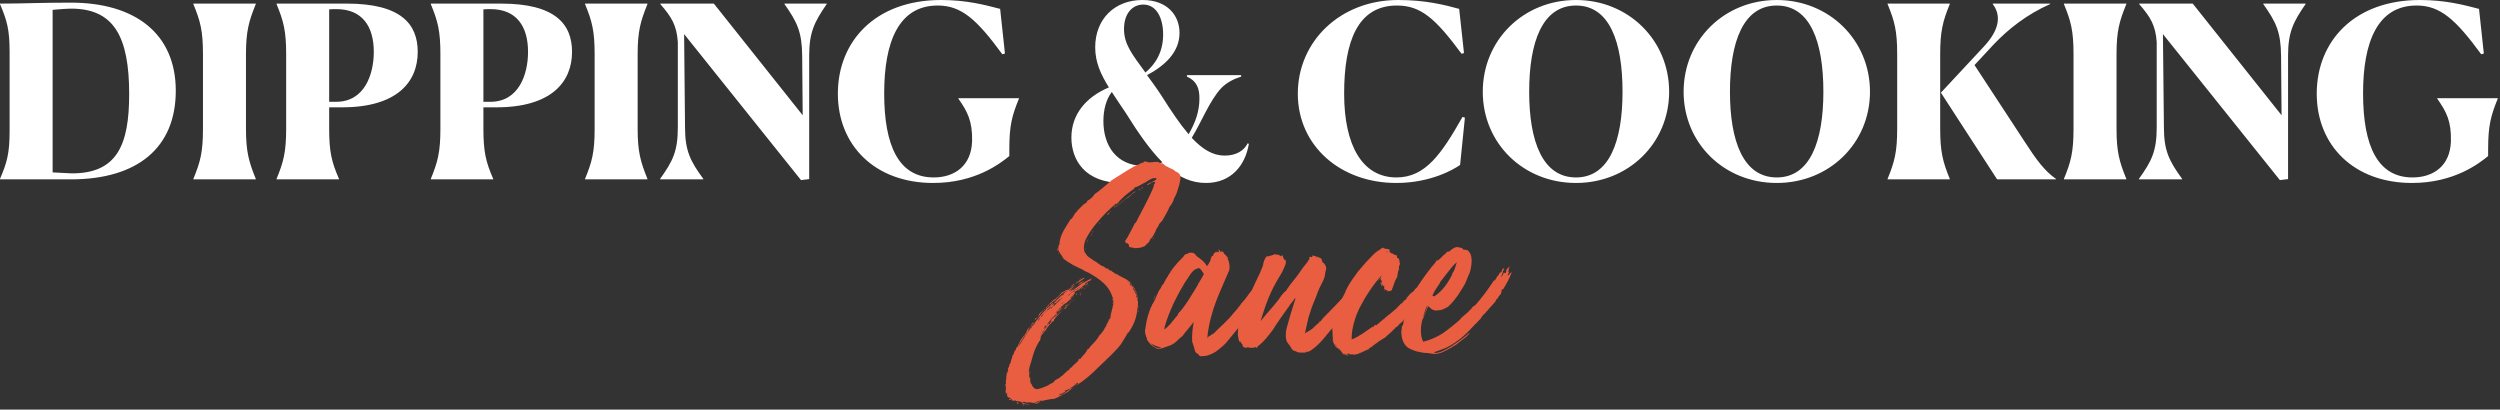
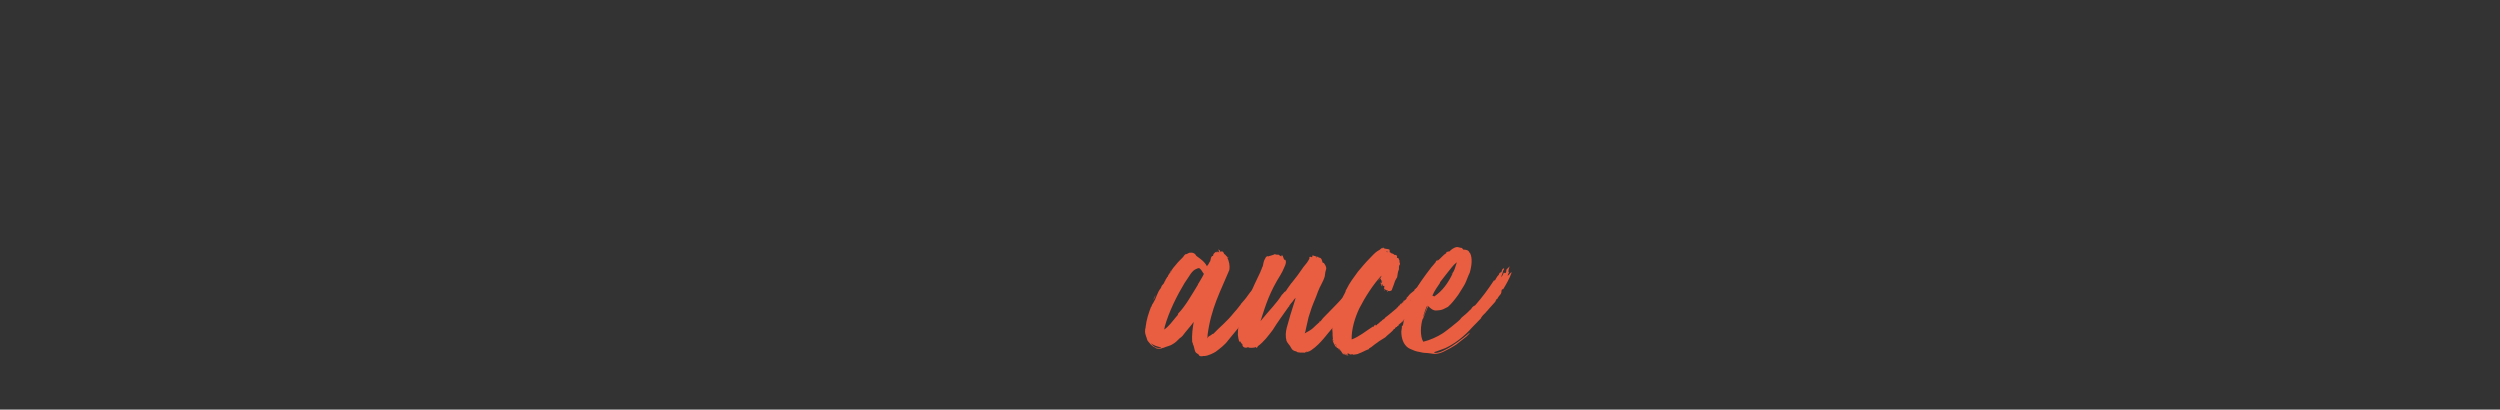
<svg xmlns="http://www.w3.org/2000/svg" clip-rule="evenodd" fill-rule="evenodd" height="58" stroke-linejoin="round" stroke-miterlimit="2" viewBox="0 0 354 58" width="354">
  <rect x="0" y="0" width="354" height="58" fill="#333333" stroke="none" />
  <g fill-rule="nonzero">
-     <path d="m1431.59 975.908c7.42 0 13.2-5.61 13.2-12.92s-5.78-12.988-13.2-12.988c-7.44 0-13.19 5.678-13.19 12.988s5.75 12.92 13.19 12.92zm-28.43 0c7.41 0 13.19-5.61 13.19-12.92s-5.78-12.988-13.19-12.988c-7.45 0-13.2 5.678-13.2 12.988s5.75 12.92 13.2 12.92zm129.16-3.808v-1.02c0-3.264.38-4.692 1.36-7.106v-.068h-8.57v.068c1.3 1.836 2.01 3.196 1.94 6.018-.1 3.502-2.48 5.134-5.44 5.134-4.93 0-7-4.454-7-11.9 0-7.276 2.04-12.444 7.58-12.444 3.33 0 5.51 1.938 9.15 6.902l.37-.102-.68-6.324c-2.11-.544-4.73-1.258-8.36-1.258-9.35 0-14.62 5.882-14.62 13.26 0 7.344 5.27 12.648 13.49 12.648 5.99 0 9.52-2.788 10.78-3.808zm-209.4 0v-1.02c0-3.264.37-4.692 1.36-7.106v-.068h-8.57v.068c1.29 1.836 2 3.196 1.94 6.018-.11 3.502-2.49 5.134-5.44 5.134-4.93 0-7.01-4.454-7.01-11.9 0-7.276 2.04-12.444 7.58-12.444 3.34 0 5.51 1.938 9.15 6.902l.37-.102-.68-6.324c-2.1-.544-4.72-1.258-8.36-1.258-9.35 0-14.62 5.882-14.62 13.26 0 7.344 5.27 12.648 13.5 12.648 5.98 0 9.52-2.788 10.78-3.808zm27.84 3.808c3.57 0 5.57-2.482 6.08-5.542l-.17-.068c-.54 1.054-1.63 1.734-3.26 1.734-1.67 0-3.13-.884-4.66-2.516.68-1.122 1.29-2.346 1.94-3.604.71-1.36 1.49-2.652 2.24-3.434.78-.816 1.84-1.326 2.82-1.632v-.204h-7.68v.204c1.39.612 1.77 1.666 1.77 3.094 0 1.836-.58 3.434-1.53 5.066-1.19-1.394-2.42-3.196-3.81-5.406-.75-1.156-1.46-2.108-2.08-2.958 2.49-1.326 4.6-3.23 4.6-5.984 0-2.448-1.7-4.658-5.24-4.658-4.01 0-6.7 2.754-6.7 6.698 0 2.074.75 3.774 1.94 5.678-3.23 1.36-5.31 3.808-5.31 7.106 0 3.128 1.88 6.426 7.21 6.426 2.69 0 4.7-.85 6.33-2.312 1.7 1.496 3.46 2.312 5.51 2.312zm36.67-9.248-.34-.102c-2.95 5.202-5.23 8.568-9.35 8.568-4.79 0-7.41-4.454-7.41-11.866 0-7.378 1.91-12.478 7.48-12.478 3.4 0 5.48 1.87 9.15 6.834l.34-.102-.68-6.256c-2.11-.578-4.8-1.258-8.64-1.258-8.23 0-14.21 5.882-14.21 13.26s6.02 12.648 13.94 12.648c4.9 0 8.16-1.938 9.04-2.55zm-94.01 8.84 1.16-.136v-17.476c0-3.332.75-4.794 2.48-7.31v-.068h-5.98v.068c1.8 2.55 2.48 3.944 2.51 7.378l.07 8.364-12.58-15.81h-7.58v.068c1.6 1.836 2.31 2.992 2.48 5.372v12.07c0 3.4-.71 4.794-2.51 7.31v.068h6.12v-.068c-1.84-2.516-2.59-3.978-2.59-7.31l-.13-13.192zm209.41 0 1.16-.136v-17.476c0-3.332.74-4.794 2.48-7.31v-.068h-5.99v.068c1.81 2.55 2.49 3.944 2.52 7.378l.07 8.364-12.58-15.81h-7.58v.068c1.59 1.836 2.31 2.992 2.48 5.372v12.07c0 3.4-.72 4.794-2.52 7.31v.068h6.12v-.068c-1.83-2.516-2.58-3.978-2.58-7.31l-.14-13.192zm-322.83-.102h10.03c9.45 0 14.86-4.488 14.86-12.546s-5.71-12.478-14.86-12.478c-4.56 0-6.46.136-10.03.136v.068c.99 2.312 1.36 3.604 1.36 6.8v11.152c0 3.196-.37 4.488-1.36 6.8zm27.38 0h8.84v-.068c-.98-2.414-1.39-3.842-1.39-7.106v-10.54c0-3.264.41-4.692 1.39-7.106v-.068h-8.84v.068c.99 2.414 1.36 3.774 1.36 7.106v10.54c0 3.332-.37 4.692-1.36 7.106zm55.46 0h8.84v-.068c-.98-2.414-1.39-3.842-1.39-7.106v-10.54c0-3.264.41-4.692 1.39-7.106v-.068h-8.84v.068c.99 2.414 1.36 3.774 1.36 7.106v10.54c0 3.332-.37 4.692-1.36 7.106zm209.41 0h8.84v-.068c-.99-2.414-1.39-3.842-1.39-7.106v-10.54c0-3.264.4-4.692 1.39-7.106v-.068h-8.84v.068c.99 2.414 1.36 3.774 1.36 7.106v10.54c0 3.332-.37 4.692-1.36 7.106zm-253.09 0h8.84v-.068c-1.05-2.414-1.39-3.842-1.39-7.106v-3.026h1.83c7.72 0 10.71-3.536 10.71-7.854 0-3.91-2.34-6.834-10.03-6.834h-9.96v.068c.99 2.414 1.36 3.774 1.36 7.106v10.54c0 3.298-.37 4.692-1.36 7.106zm21.84 0h8.84v-.068c-1.05-2.414-1.39-3.842-1.39-7.106v-3.026h1.84c7.71 0 10.71-3.536 10.71-7.854 0-3.91-2.35-6.834-10.04-6.834h-9.96v.068c.99 2.414 1.36 3.774 1.36 7.106v10.54c0 3.298-.37 4.692-1.36 7.106zm206.28 0h8.81v-.068c-.99-2.414-1.36-3.842-1.36-7.106v-10.54c0-3.264.37-4.692 1.36-7.106v-.068h-8.81v.068c.99 2.414 1.36 3.774 1.36 7.106v10.54c0 3.298-.37 4.692-1.36 7.106zm23.84 0v-.068c-1.6-1.122-2.76-2.686-4.43-5.27l-7.1-10.846 2.75-2.958c2.08-2.176 4.66-4.216 7.96-5.678v-.068h-8.13v.068c1.09 1.428 1.19 3.434-1.32 6.086l-6.02 6.46 7.96 12.274zm-39.53-.272c-4.72 0-6.63-5.1-6.63-12.138s1.87-12.206 6.63-12.206 6.6 5.168 6.6 12.206c0 7.072-1.9 12.138-6.6 12.138zm-28.43 0c-4.73 0-6.63-5.1-6.63-12.138s1.87-12.206 6.63-12.206 6.59 5.168 6.59 12.206c0 7.072-1.9 12.138-6.59 12.138zm-213.03-.578c-.17 0-1.56-.068-2.68-.136v-23.018c.98-.102 2.21-.17 2.48-.17 6.19-.068 8.36 3.944 8.36 12.104 0 7.174-1.7 11.254-8.16 11.22zm151.89-1.054c-3.95 0-5.78-2.89-5.78-6.358 0-1.598.4-3.094 1.19-4.114.58.918 1.25 1.87 1.97 2.958 1.8 2.89 3.47 5.27 5.2 7.004-.78.34-1.63.51-2.58.51zm-92.55-22.202c3.67 0 5.3 2.448 5.3 6.052 0 3.162-1.29 7.072-5.34 7.072h-.98v-13.09c.41-.034.75-.034 1.02-.034zm-21.84 0c3.67 0 5.3 2.448 5.3 6.052 0 3.162-1.29 7.072-5.34 7.072h-.98v-13.09c.41-.034.75-.034 1.02-.034zm111.53 2.822c0-2.244 1.22-3.468 2.72-3.468 1.91 0 2.82 1.938 2.82 4.25 0 2.584-1.19 4.284-2.51 5.372-1.91-2.618-3.03-4.012-3.03-6.154z" fill="#fff" transform="translate(-1180 -950)" />
    <g fill="#e95d40">
-       <path d="m.331-.201c.002.013.002.023 0 .032-.003.014-.007.025-.009.039l-.002.012c-.002 0-.002-.001-.002-.001-.002.001 0 .001 0 .002s-.003.002-.004.002c.001.001 0 .003 0 .005-.005.006-.005.013-.011.017 0 .001.004 0 .003.002-.003.002-.004.002-.004.003.001.002 0 .001 0 .003-.001 0-.002.001-.003.002-.002.009-.01.015-.014.023-.001 0-.002.002-.004.001 0 .001.002.001.002.002-.007.002-.008.011-.013.016-.009.014-.024.025-.036.042-.002-.001-.002 0-.003 0-.006.016-.019.025-.028.038-.006 0-.008.003-.009.006h.002c-.01.012-.02.017-.029.029-.003 0-.003.002-.004 0 0 .002-.004.003-.004.004 0 0 .004-.002.004-.001-.003.004-.007.008-.012.01l-.021.02h-.002c-.004.005-.013.012-.018.012-.001 0 0 .002-.001.002-.007.002-.01.007-.012.01-.004.005-.014.005-.019.012-.002-.001-.002-.001-.004-.001 0 .003.002 0 .002.002-.018.006-.022.011-.045.015l-.004-.003c-.001.001 0 .002-.001.002-.005-.002-.014-.012-.016-.021-.005.001-.002-.007-.004-.008l-.001-.013c.001-.001.003-.003.003-.004 0 .001-.002.002-.005.002l-.001-.009c-.001.011-.001.017-.001-.001 0-.001 0-.002.001-.003l-.002-.011c.001-.008.002-.019.006-.029 0-.003.002-.004.002-.006l.004-.014c.007-.026.013-.043.027-.068.002-.003.006-.006.006-.009.001.001 0-.004.001-.006-.001-.004.005-.01.005-.015h.001c.006-.005.008-.01.013-.016 0 0-.002.004-.001.004.006-.012.014-.023.023-.031v.001c.001-.003.003-.006.006-.009 0 .001 0 .001.001.001.002-.002.007-.003.005-.009l.003-.001c0-.002 0-.004.002-.003v-.002c.008-.006.014-.016.023-.023v-.002l-.01.01c-.001 0-.001-.001-.001-.001-.001.003-.006.008-.011.012 0-.003.005-.007.006-.009v-.001c-.001-.002.003-.002.001-.004-.007.004-.007.013-.01.015 0 0 .001-.001.001-.003-.004.003-.005.004-.005.006h-.001c-.006.002-.007.008-.009.012h.001c-.003.004-.004.012-.011.014h-.002l.004-.005c-.005.002-.005.006-.008.008 0-.003.006-.006.007-.01l-.008.008c.004-.009.013-.014.017-.023 0-.004.004-.006.009-.008-.005.004-.009.007-.009.013.005-.01.017-.02.023-.029-.004.003-.006.005-.007.007.006-.007.012-.014.02-.021l-.006.002c-.001-.001.002-.001.002-.002-.001 0-.002.001-.003.001.001-.001.002-.004.007-.006 0 .002-.004.001-.002.003.004 0 .004-.002.004-.004v-.002s.001.001.001.002c.001 0 .001-.002 0-.004.008-.004.009-.011.02-.014.006-.007.015-.012.019-.018 0-.001-.001-.001-.001-.002.002-.001.004-.003.004-.003s.001.001.002.001c.001-.001-.001-.001-.001-.003.002 0 .007-.004.006-.005-.007.004-.01.008-.013.01.002-.004.006-.007.012-.011.003-.005.008-.01.008-.013l-.004.004c0-.001 0-.003.001-.004.014-.007.026-.016.036-.026.003 0 .004-.001.006-.004v-.004c.003 0 0-.001.002-.002 0 0 .001 0 .004-.001.003-.005.016-.007.018-.011-.001 0-.002.001-.003-.001 0-.003.005-.001.007-.005-.009.003-.019.009-.028.014-.013.006-.027.018-.041.028-.002.003-.006.006-.011.005-.001.003-.005.004-.006.005.001-.001 0-.003.001-.004.001.001.001.001.002.001v-.003c0-.001.005-.002.005-.005-.006.003-.009.009-.015.008.007-.004.013-.01.021-.018v.001c.001 0 .001-.001.001-.003-.01.006-.016.012-.026.019 0-.001.002-.003 0-.002-.002 0-.001.001-.002.003 0-.003 0-.003.001-.004-.005.002-.013.006-.017.009h-.002c-.007.004-.009.01-.015.016-.001 0 0-.001-.001-.001-.001.001-.001.002-.001.005.01-.009.02-.02.034-.024 0 .003-.006.004-.008.005 0 0 0 .001-.001.002-.001.002-.006.002-.006.005.002-.001.002-.003.005-.003-.003.005-.007.009-.011.011.002-.002.002-.003.004-.006-.007.005-.015.015-.022.021-.002.002-.007.004-.008.007.003 0 .003-.002.006-.003 0 .003-.002.004-.006.004-.002.005-.006.011-.013.014.002-.004.008-.006.006-.009 0 .002-.006.001-.006.002-.001 0 0 .002-.001.003-.002 0-.002.004-.004.001 0 .004-.002.005-.002.006-.002 0-.003 0-.003.001l-.012.011c.002-.003.003-.008.006-.012.001-.001.004-.001.004-.001.001-.002.002-.008.007-.008v.001c.003-.005.011-.008.014-.013h.002c.005-.004.01-.01.015-.015-.001 0-.001 0-.001-.001-.006.002-.008.01-.014.01l-.022.02c-.004.006-.014.011-.011.019-.017.017-.032.037-.046.055.002.002.001.003 0 .005-.002 0-.001-.002-.002-.002-.004.006-.012.011-.012.016.002-.002.003-.005.004-.004-.002.002-.002.006-.005.006 0 0 .003-.002-.001-.002 0 .001-.001.002 0 .003-.006.005-.009.011-.012.016 0-.001 0-.004.001-.005h.001c0-.007.003-.008.006-.013 0-.003.001-.007.005-.007.001 0-.001-.001.001-.001l.012-.017-.007.005-.005.01c-.006.004-.011.013-.016.019 0 .003 0 .005-.002.007-.001.005-.007.007-.007.012.002 0 .002-.001.004 0-.01.015-.018.031-.029.044.004-.01.011-.02.017-.029l.007-.013c0 .001 0 .003.001.003.002-.002 0-.004-.001-.005h-.001c-.007.011-.017.021-.019.032-.005.003-.005.016-.011.016-.003.005-.001.009-.006.014 0-.003.001-.003.001-.005-.004.002 0 .006-.003.008l-.005.013c-.001 0 0-.002-.001-.002-.002.01-.007.022-.009.032-.006.006-.005.015-.008.023 0-.001.001-.006 0-.007-.001.005-.003.007-.003.008.003.005.002.007-.001.011l-.005.02c.001.003.001.009-.001.01-.001.005 0 .01 0 .018-.002.001-.004.004-.004.006h.005c-.001.005-.001.01-.001.015h-.001c.001.003 0 .007-.001.01 0 0 .001 0 .002.001 0 .002-.004.006.001.008 0-.001-.001-.007.003-.004 0-.002-.002-.003 0-.003 0 .001.001.004 0 .004 0 .003.001.003.001.006-.004.005.005.007.004.011.002-.001.002-.001.004-.001.004.005.013.007.011.013l.009-.001s.002.001.002.002c.009.001.019.001.026.004 0 .005.006.005.008.009.006-.002.015.001.022 0 0-.001.001-.001.001-.002-.01.003-.023-.002-.03-.007.002.001.007 0 .009-.001.002.001.007.001.008.003.012-.001.022-.001.029.002.004 0 .008-.002.01-.003.001.001.003.001.003.002-.003 0-.003.003-.01.003.005.003.01-.002.016-.001-.001-.002-.002-.002-.004-.002.001-.001 0-.002-.002-.002 0-.001.003-.001.003-.002-.003 0-.003.001-.005 0 .007-.002.011-.004.02-.005v.002c.011-.002.038-.009.05-.008l.014-.006.037-.02c.004 0 .004-.004.007-.004v-.001c.006-.006.014-.011.021-.016l-.011.006s0-.001-.002-.001c-.009.009-.022.017-.034.025-.005-.002-.009.004-.013.004 0-.001.004-.001.002-.002 0-.002-.002 0-.002 0 .001-.002.004-.004.006-.002-.002-.003.002-.004.005-.005 0 .001.001.001.001.002.001 0 .006-.003.005-.003-.002 0-.004.002-.005.001.006-.004.014-.003.014-.011-.001 0-.001.003-.004 0 .007-.001.016-.004.02-.008 0 0 0 .001.002.001.001-.003.007-.006.01-.008.004-.004.029-.02.008-.009.006-.005.029-.014.003.006.034-.02.063-.046.091-.074.01-.01.089-.082.093-.099l.002-.002.021-.035h.002c.019-.027.032-.057.035-.093 0-.001.001-.001.001-.003.001-.009.002-.02.001-.03v.001c-.003-.002-.003-.006-.002-.008l.002.004c-.002-.023-.01-.045-.024-.058.009.013.024.038.021.054 0-.004-.006-.009-.002-.013-.004-.007-.007-.016-.011-.022-.001 0-.001-.001-.002-.002-.001-.004 0-.008-.001-.009l-.004-.003c-.002-.003-.002-.009-.004-.011-.005-.013-.043-.028-.054-.035.001 0 .005-.003.004-.003-.003.001-.005.002-.007.002l-.02-.013c0-.001.004-.001.004-.002-.004 0-.005.001-.008.001-.001 0 .001-.001 0-.002-.003.002-.007-.004-.01-.006.001 0 .003 0 .001-.001h-.005c-.005 0-.006-.003-.008-.005l-.009-.005h-.002c-.005-.003-.012-.007-.018-.012-.004-.003-.006-.006-.01-.006-.013-.011-.032-.018-.037-.033-.001 0-.002 0-.002-.001-.003-.005-.004-.01-.004-.013-.002-.014.002-.027.006-.038.02-.041.051-.076.08-.106.018-.016.029-.03.048-.042 0 .002-.007.003-.009.009.007-.004.012-.007.011-.01.016-.018.039-.037.061-.052l.001-.004c.017-.005.032-.016.047-.023.01-.007.021-.014.031-.015.002.001.008 0 .009.001v.003c-.009.01-.025.014-.037.021 0 .001 0 .002.002.003 0-.003.002 0 .003-.003.003.002.005-.005.01-.004.001-.001.001-.003.003-.004.007 0 .01-.003.015-.002 0 .002-.004.002-.005.003.001 0 .003-.001.003 0 0 .007-.005.007-.006.011.002.001.003-.001.003 0-.02.05-.046.095-.072.146l-.004.003c-.013.025-.016.032-.031.059-.001.001-.004.003-.004.006-.003.001-.003.006-.003.01 0 .001.005.001.005.003.007 0 .011.006.01.014.001.001.006.003.01.003.009.002.015.004.025.002.009 0 .021-.004.028-.008.007-.009.019-.015.019-.024.017-.018.012-.016.023-.035.002-.01.011-.016.013-.026.005-.005.006-.009.012-.013.011-.021.022-.036.03-.057.006-.006.01-.013.014-.022.003-.013.012-.023.016-.038l.002-.008c.002-.007.006-.015.007-.023.001-.009.005-.02.003-.028-.002-.011-.011-.016-.021-.02-.006-.01-.025-.011-.037-.021l-.011-.009c-.007-.001-.013-.002-.017-.006-.013-.003-.04.006-.047-.002-.004.002-.007-.001-.011 0 .001.003-.003.008-.006.004-.01.007-.021.01-.033.016-.001 0-.001 0-.002-.001 0 .003-.001.004-.003.004-.029.016-.056.035-.087.054 0 .001 0 .002-.001.002-.021.017-.04.035-.061.049-.006.01-.016.02-.028.026-.001.002-.002.003-.004.004.002.002 0 .003 0 .004-.015.006-.022.019-.035.03 0 .001-.001.001-.001.003l-.001-.001c0 .005-.006.005-.007.009-.007.007-.008.018-.02.026-.018.031-.041.058-.043.098 0 .002-.003.003-.004.005 0 .001 0 .002.001.005-.002.002-.001.006-.001.011.004.012.016.024.021.035.017.014.048.031.072.041.01.008.026.012.037.02.056.032.074.061.082.087 0 .002.003.001.001.003 0 .001-.001.001-.001.001.001.001.003-.001.003.001zm.09-.419c-.008.003-.014.008-.018.013-.019.014-.037.028-.051.04-.005.004-.015.007-.016.013.003-.001.003-.006.008-.006.002-.003.007-.004.008-.006.013-.009.022-.02.037-.028h.001c.004-.003.007-.008.011-.009.004-.008.014-.01.02-.017zm-.299.427c.004-.002.006-.008.01-.009-.007.011-.022.019-.031.032l-.002-.001c-.007.005-.008.011-.013.015.002-.009.012-.013.015-.023.006-.001.011-.005.014-.01.002 0 .002 0 .002-.001 0-.003.002-.003.005-.005.002 0 0 .002 0 .002zm.098-.086c-.002 0-.002.003-.003 0 0-.001.002 0 .002-.002-.014.007-.024.016-.038.024h.002c.002 0 .002-.003.007-.002.002-.001 0-.003.002-.003.001 0 .002 0 .002.001 0-.002.001-.003.003-.004.001 0-.001.002.001.002.007-.006.014-.009.022-.016zm-.156.196c-.001-.001 0-.002.001-.004l-.008.01c.002-.004.004-.006.005-.011.004-.001.004-.005.008-.006l-.004.006c.001 0 .001.001.002.001l.007-.008c-.003.006-.007.012-.012.018-.002.005-.006.011-.011.016.001-.002.001-.004.001-.006.004 0 .002-.004.005-.005.001 0-.001.001-.001.004.003-.005.005-.008.006-.013h.002c0-.003.002-.003.002-.006zm-.038-.037c-.002.002-.002.005-.003.008l.014-.015c.002-.001.002 0 .002-.001.005-.007.01-.016.014-.018 0-.004.005-.004.005-.008-.003.003-.006.005-.007.007-.009.006-.011.012-.014.019-.002.004-.006.006-.011.008zm.039-.025c.007-.01.018-.017.023-.025-.001.004-.003.01-.008.013-.002.002-.006.005-.01.007-.002.002-.002.005-.005.005zm.12-.054c-.018.013-.034.03-.05.044l.005-.002c0-.001.003-.002.006-.003.003-.007.007-.011.014-.016v-.002zm.03-.067c-.011.004-.016.009-.022.015l.011-.006h.002c.003-.001.003-.005.009-.007 0-.001.001-.001 0-.002zm-.156.127c-.004.006-.007.012-.013.016.003-.006.007-.012.013-.016zm.105-.078c0-.006.012-.008.019-.015 0 .002-.002.004-.003.005h-.001c-.006.003-.012.006-.015.01zm.234-.044c.002.003.004.008.005.012-.001 0-.003-.005-.004-.008-.001.004.003.006.004.01-.004-.002-.009-.01-.005-.014zm-.219.006c-.003.001-.01.004-.012.008.002 0 0 .001.002.001.002-.001.003-.001.002-.003.002 0 .002-.003.004-.003 0 .003-.002.004 0 .003.002 0 .004-.006.004-.006zm-.133.462c-.001.001-.005 0-.004-.001-.003.002-.008.001-.008.005.001-.001.001.001.002.001l.01-.004zm-.088.01c-.002-.002.004-.003 0-.006h-.005c0 .003 0 .004.001.005.002 0 .001-.001.003-.001-.001.001 0 .002.001.002zm.358-.753c-.003.003-.007.006-.008.009.004-.001.011-.005.008-.009zm-.199.388c.008-.004.012-.009.016-.016zm.025-.021c0 .001-.001.002.001.002.001-.002.01-.004.009-.008zm-.036.028c-.001-.002.003-.007.007-.007 0-.003.001-.004.004-.004-.001.003-.007.007-.011.011zm.121-.11c.004-.002.006-.006.007-.007h-.001c-.001 0-.008.001-.006.007zm-.012.006c-.005.004-.01.007-.012.011.004-.003.012-.007.012-.011zm-.1-.139c-.001-.003-.001-.011-.004-.014.001.006.001.012.004.014zm-.077.275c-.001-.007.002-.011.006-.013zm-.108.31c-.001-.003-.003-.004-.007-.005 0 .001 0 .004-.001.005.001-.001.008 0 .008 0zm.305-.634c-.004.004-.006.01-.007.017.003-.007.004-.013.007-.017zm-.099.248c0 .003-.004.007-.009.009zm.313-.451c-.003.001-.005.002-.006.006.003-.001.007-.005.006-.006zm-.011.006c-.002.002-.005.003-.006.005.004 0 .006-.002.007-.003zm-.38.476c.003.003.007-.001.005-.002zm.077-.011s0-.001.001-.002h-.001l.009-.009c-.006.005-.011.01-.014.014l.003-.004c0 .001 0 .001.002.001zm.02-.045c0-.002.003-.002.005-.006.003.005-.003.005-.005.006zm.184-.354c-.004 0-.005.002-.006.005.002-.001.006-.004.006-.005zm.092.413c-.002.002-.003.005-.002.007.002-.001.002-.004.002-.007zm-.102-.044c0 .002 0 .004.002.006.001-.002.001-.007-.002-.009zm-.139-.022s-.001-.001-.001-.002c-.001.002-.004.005-.004.007.004 0 .003-.004.005-.005zm-.282.371c0-.004 0-.008-.002-.01.001.001 0 .009.002.01zm.282-.388c-.002-.002.003-.004.004-.005.002.002-.002.003-.004.005zm.033-.007c-.004.002-.007.003-.008.007zm-.051.009c.001-.001.007-.004.004-.006 0 .004-.007.005-.004.006zm.034.015c-.001.005-.005.005-.005.009.001-.003.006-.004.005-.009zm-.226.436c-.001.002-.006 0-.006.003.002 0 .002-.001.006 0zm.266-.669c-.002.002-.003.005-.003.009.001-.004.003-.005.003-.009zm-.044.216c-.004.001-.006.003-.006.005.001-.001.005-.002.006-.005zm-.257.436c.003-.001.003.001.005.002-.002.002-.005-.001-.005-.002zm.218-.387c-.001.003-.009.005-.008.007.002-.003.009-.004.008-.007zm.091-.277c-.004 0-.004.003-.005.004.002 0 .004-.001.005-.004zm-.049.184c-.002.002-.007.004-.006.005.002-.001.005-.001.006-.005zm-.293.373c0 .004-.001.006-.001.008.001-.002.004-.005.001-.008zm.363-.585c.002-.002.004-.005.008-.007-.006.001-.008.005-.008.007zm.049-.054c-.002.002-.003.003-.004.007.002-.003.003-.003.004-.007zm-.12.326c-.001 0-.003.002-.001.005 0-.003.003-.004.001-.005zm.187-.046c0-.001-.003-.001-.003-.004l.006.005c-.001 0-.002-.001-.003-.001zm.041.097c-.002 0-.003.002-.002.004.001-.002.003-.003.002-.004zm-.249-.065c.001-.001.003-.004.006-.002 0 0-.003 0-.001.001-.003.001-.004.002-.005.001zm.146.049c0 .002-.003.005 0 .005 0-.001.002-.004 0-.005zm-.21.038c-.001.002-.003.004-.002.007 0-.004.003-.006.005-.01-.002 0-.002.003-.003.002v-.001l-.001.002zm.077-.094c.001-.002.005-.003.006-.006 0 .004-.004.005-.006.006zm-.193.327c-.001.002-.002.005-.001.007 0-.002.003-.006.001-.007zm.2-.306c.002-.002.004-.004.005-.006-.002.002-.005.004-.005.006zm.017-.03c.003 0 .002-.003.005-.002v-.003c-.001.003-.005.003-.005.005zm.028-.206c0 .002-.002.004 0 .005 0-.001.002-.003 0-.005zm-.146.268c-.001 0-.004.004-.001.004 0-.002.001-.002.001-.004zm.387-.248c.001-.001.002-.004.001-.004-.001.001-.002.002-.002.004zm-.303.185c-.001.001-.004.003-.002.004 0-.002.005-.002.002-.004zm-.1.142c-.002.001-.006.004-.005.006zm.083-.09c-.003 0-.003.001-.004.004zm-.148.094c-.002.001-.005.004-.003.005.001-.002.004-.005.003-.005zm-.018.2c.003-.003.004-.007.004-.01zm.116-.466c-.002-.003-.003-.008-.004-.013 0 .006.002.01.004.013zm-.075.322c0-.003.001-.005.003-.008zm-.052-.012c-.003.002-.003.004-.005.006.001-.003.002-.004.002-.006zm.24-.189-.009.007c.004-.002.007-.004.009-.007zm-.168.103c.001.002-.001.004-.003.005zm.159-.25c0 .001 0 .004.002.004-.001-.001 0-.004-.002-.004zm-.044.154c-.001.001-.006.002-.004.003.001-.001.005-.001.004-.003zm-.177.342v.004c.001-.002.001-.004.001-.007 0 .001-.001.002-.001.003zm.043-.159c-.001-.002 0-.003 0-.006.002.002 0 .004 0 .006zm.09-.097c-.003.001-.006.004-.006.006.001-.002.003-.003.006-.006zm.045-.051c-.001.002-.005.003-.004.004.001-.001.005-.002.004-.004zm-.19.143s.002.001.003.001c0 .001 0 .002-.001.002 0 0-.003-.001-.002-.003zm.24-.198-.005.003c.003 0 .005-.001.005-.003zm-.209.154c.001-.001.002-.002.002-.005l-.003.006zm.468-.327c-.001.002-.003.002-.005.004.004-.001.006-.003.005-.004zm-.401.321c-.001.003-.005.004-.004.006.001-.002.004-.003.004-.006zm.235-.032c0 .002-.002.005 0 .006-.001-.002.001-.004 0-.006zm-.144-.092c.001-.001.002-.001.003-.003-.001.001-.003.002-.003.003zm.001.385h.003v-.002zm.149-.315s.002-.001.002-.002c-.002.001-.005.001-.002.002zm-.163-.02c-.002-.001-.002.002-.001.003 0-.002.001-.001.001-.003zm-.001-.056c0 .003-.002.003-.001.004 0-.001 0 0 .001-.001 0 0 .001-.003 0-.003zm-.114.172c-.003-.001 0-.002.001-.002 0 .001-.001.001-.001.002zm.353-.176c.001 0 0 .003.002.003 0 .001 0 .001-.001.002 0-.002-.001-.003-.001-.005zm-.21-.012s-.002.001-.001.002c.002 0 .001-.001.001-.002zm-.168.468c0-.002.002-.001.003-.001 0 0-.002.002-.003.001zm-.011-.297c-.001-.001.004-.005.005-.007.001.001-.004.004-.005.007zm.141-.151v.002c.001-.001.003-.002.002-.002zm.076-.009.003-.002-.001-.001zm-.03.03c-.003 0-.004.001-.004.002.001 0 .003-.001.004-.002zm.12.083c-.002 0-.003.002-.002.002s.001-.001.002-.002zm-.115-.092c-.002 0-.003.001-.003.001.002 0 .003 0 .003-.001zm-.01.014c-.001.001-.004.001-.002.002 0-.001.003-.001.002-.002zm.118.094c.001.001-.002.002 0 .002 0 0 .003-.001 0-.002zm.004-.011c-.001.002-.003.004-.003.006 0-.003.004-.006.003-.006zm-.249.057s.001-.001.001-.002c-.001.001-.004.002-.001.002zm-.058-.014c0-.001 0-.001.002-.001 0 .001 0 .001-.002.001zm.022.041c0-.001.002-.001.002-.001.002 0 0 .001-.002.001zm.141-.282c0-.002-.003-.002-.003-.003 0 .002.001.002.003.003zm-.024.142c.001-.001.002-.001.002-.002.001.001-.001.002-.002.002zm.018-.004c0 .001-.003.001-.002.002 0 0 .003-.001.002-.002zm-.016.007c-.001.002-.002.002-.002.003.001-.001.002-.001.002-.003zm.028-.028s-.002 0 0 .001c0 0 .002-.002 0-.001zm.003-.013c.002.001.001 0 0 0zm-.056-.133c0-.001-.001-.004-.002-.004zm-.088.303c0-.001.001-.002.002-.002zm.461-.402c-.002 0-.002.001-.002.002 0-.001.002-.001.002-.002zm-.558.468c0-.001.001-.002 0-.002zm.185-.161v.001l.001-.001zm.038-.096c0-.001.001-.001.001-.002-.001 0-.001.001-.001.002zm-.037.075c0 .001-.001.002-.002.003zm.3-.454c.001.001-.002 0 0 .001.001 0 .001-.001 0-.001zm-.422.537c.001-.001.001-.001.001-.002 0 .001-.001.001-.001.002zm.08-.012c0 .001-.001.001-.001.001.001 0 .001 0 .001-.001zm.038-.263.001.001c0-.001-.001-.001-.001-.001zm.123.088s-.001 0-.001.001zm-.024.017s-.001.001-.001.002zm-.159.17h.001zm.118-.155c0 .001-.001.001-.001.002.001-.001.001-.001.001-.002zm-.082.111c0-.001.001-.002.002-.003zm-.015.033c0 .001-.001.001 0 .001z" transform="matrix(36 0 0 36 145.681 49.398)" />
      <path d="m.394-.14c0-.001.051-.075.051-.076.004-.008.01-.016.012-.023-.003.002-.004.008-.01.011 0-.01.012-.01.014-.024-.001 0-.014.017-.016.015 0-.004.01-.021.009-.024-.003 0-.004.004-.007.007-.002.003-.005.005-.007.007-.008.016-.012.018-.022.026.003-.008.002-.003.009-.013.012-.029.003-.026-.003-.019.001 0 .001 0 .002.001 0 .001.001.002-.003.002-.009.004-.031.027-.037.037s-.026.033-.03.037c0 .003-.002.004-.003.005-.007.01-.016.02-.024.029-.028.035-.051.052-.081.083-.001 0-.003 0-.004.001-.007.007-.012.006-.018.013-.002-.002-.001.005-.002.004-.001-.005.001-.008.003-.01-.001-.001-.002.001-.002 0 .014-.11.051-.174.086-.259.003-.018-.001-.035-.008-.049.004-.001.004.003.006.001-.009-.003-.012-.013-.018-.015-.003-.007-.005-.013-.015-.009-.002-.001-.001-.004-.002-.005-.012-.01-.003.001-.002.008-.004 0-.004-.005-.008-.006 0 .003.004.002.002.005-.001-.001-.005-.002-.006-.002-.001.001.002.001.001.002-.003.001-.003-.001-.004-.001-.004.004-.01.007-.01.016-.001 0-.002-.001-.004 0-.005.005-.005.014-.007.02-.001.002-.003.003-.004.006-.002.003-.003.007-.005.009-.001.001-.001 0-.001 0-.002.002-.001.006-.003.005-.01-.019-.026-.029-.042-.041-.005-.01-.014-.014-.027-.012-.006.002-.009.006-.016.006-.003.004-.006.005-.008.01-.009.01-.021.02-.029.031-.008.009-.015.017-.019.027-.001-.004.002-.005.002-.008-.002.004-.004.006-.006.011.002 0 .002-.003.003-.002 0 .002-.002.004-.003.002-.002.006-.009.011-.009.018-.002-.002-.002.001-.004.001 0 .002.001.002.001.003-.006.003-.006.012-.01.015-.001.007-.007.011-.01.015s-.003.011-.007.013c-.008.011-.014.028-.02.042-.004.006-.006.013-.011.019-.001.003-.003.006-.003.009-.001 0-.002 0-.002.001-.009.024-.018.05-.021.078 0 .005-.002.008-.002.011-.002.013.002.021.004.028.002.003.002.007.003.009.002.009.006.01.011.017.002.004.011.011.015.014.001.001.003.001.005.002.001.001.007.005.008.005.023.002.018-.003.026-.003.013-.006.028-.008.037-.015.011-.006.018-.014.026-.022.005-.003.009-.007.012-.01.014-.019.032-.038.044-.055-.004.024-.008.049-.006.08.003.001.002.005.003.008.002.004.004.008.005.015.002.007.003.014.007.018.005.005.011.005.013.012.009.005.014 0 .022.001.013-.001.034-.011.043-.017.017-.013.036-.027.048-.044zm-.292.014c-.015.018-.029.038-.047.05 0-.004.002-.006.002-.011.016-.059.049-.124.078-.172.008-.011.015-.023.024-.036.007-.009.012-.016.026-.021.006-.002.008-.003.013.003.005.005.009.014.013.018-.004.01-.013.023-.019.034-.002.003-.002.006-.005.005 0 0 .001.001.001.003-.023.037-.05.086-.078.114-.001.008-.006.01-.008.013zm-.1.103c.009.009.032.017.04.016v.002c-.012.004-.028 0-.04-.018zm.019-.189c-.003.006-.008.014-.008.02.002-.006.007-.014.008-.02z" transform="matrix(36 0 0 36 162.875 49.398)" />
      <path d="m.256.011c.001.001.003 0 .004.001.007-.002.011-.004.015-.007.038-.026.061-.063.09-.095 0-.002.001-.003.002-.004 0-.002-.001-.001-.001-.002.005-.007.011-.014.018-.022l.03-.04c-.001.001-.002.001-.002 0l.007-.008c.004-.006.006-.011.009-.015.004-.007.01-.011.013-.018-.002-.003.002-.006.001-.008-.002.001-.004.005-.008.003 0-.001 0-.001-.001-.001.001-.002.003-.003.003-.005-.001-.001-.002.003-.003.002.001-.005.003-.009.002-.014-.014.018-.05.062-.024.029-.001 0-.001-.001-.001-.001.003-.01.01-.016.01-.025-.007.006-.012.014-.018.021-.002-.001-.004-.001-.005-.002-.017.02-.059.061-.076.079-.004.005-.007.01-.012.014-.001 0 0-.003-.002-.002-.001.001 0 .002.001.003-.013.011-.013.012-.025.023-.005.006-.026.018-.034.022.002-.005.004-.011.005-.019l.01-.044.012-.037c.009-.025.016-.038.025-.064.007-.02.022-.041.027-.061.001-.01.002-.018.005-.026.001-.001-.001 0 0-.001.003-.007-.004-.019-.009-.025-.002 0-.004-.001-.005-.002-.002-.009-.004-.019-.015-.019-.001 0-.001-.002-.002-.003-.005.001-.009-.003-.013-.003-.006 0-.01-.007-.01.001-.001.001 0 .003-.001.004-.003-.001-.006-.003-.009-.002 0 .002-.001.002-.003.003 0 .002.002 0 .002.002-.003.008-.007.013-.011.019-.003.005-.009.01-.013.016-.021.03-.024.035-.042.057-.01.011-.013.018-.021.028-.003.005-.007.012-.011.013 0-.002-.008.011-.01.01-.023.037-.047.058-.085.105.022-.068.035-.112.08-.184-.001 0 .003-.002.001-.003.003-.003.004-.007.006-.01.005-.013.018-.032.011-.044-.002 0-.004-.001-.005-.001-.002-.007-.005-.011-.006-.016-.002 0-.004 0-.006-.001 0 .001.003.003.002.004-.006 0-.009-.006-.014-.007-.002 0-.002.001-.004.001s-.008-.003-.011-.002c-.001.003-.023.007-.025.009-.002-.001-.002-.005-.004 0-.002.001-.002 0-.003.001-.006.013-.008.009-.013.037-.002.001 0 .004-.003.005-.001.004-.001.006-.003.009-.004.007-.001.005-.005.012-.02.041-.075.158-.08.191l-.004.02c-.003.011-.003.022-.003.033.001.01.003.019.005.026.001.001.003 0 .005 0 .002.006.005.009.008.011-.002.012.014.017.022.011.003.005.026.003.031 0 .003.003 0 .005.006.001-.004-.001.002 0 .001-.004.025-.018.041-.041.059-.064.017-.028.044-.065.063-.092.001 0 .002.001.002 0 .001-.002-.001-.001-.001-.002.006-.008.01-.014.015-.019.003-.005.007-.01.011-.014-.001.006-.003.012-.005.018-.012.037-.02.064-.03.101-.004.014-.005.036-.001.049.004.012.013.017.019.03.003.007.011.012.02.013.004.007.027.004.034.005l.005-.004c.001.002.001.004.002.004.001-.001-.002-.003-.001-.004zm.036-.373c.001-.002.004.001.006.002-.002.001-.005-.001-.006-.002zm.122.166-.003.003c.001 0 .001-.001.003-.003zm.001-.002c-.001.001-.001.001-.001.002zm0 .038c-.001.001-.001.001-.001.002 0-.001 0-.001.001-.002z" transform="matrix(36 0 0 36 175.784 49.398)" />
      <path d="m.034.019c.004.002.007.003.01.003-.001-.002-.001-.003-.002-.003.008-.001.007-.001.011.003.002-.002.003-.002.003-.001-.001.001-.002.001-.002.002.004 0 .007-.003.011-.002-.001.002-.002.001-.001.002.009 0 .015-.002.022-.003v-.001c.016-.005.027-.013.042-.018 0-.001 0-.002.001-.003.011-.005.019-.015.031-.022.008-.007.02-.013.032-.021.011-.012.026-.02.035-.034.002.002.002 0 .003 0 0-.004.006-.008.008-.007 0-.002.003-.005.006-.005 0-.002.001-.002.001-.004l.011-.009c.001-.002.002-.004.004-.004-.001.001-.001.002-.001.002l.032-.027c-.011.005-.02.018-.031.024.002-.003.006-.007.011-.009.002-.004.004-.006.007-.007.002-.002 0-.004.003-.002v-.003c.01-.011.021-.023.03-.035.002-.001.001.001.002 0 .002-.004.004-.002.004-.005 0 0 0 .001.001 0 .003-.005.008-.009.011-.013-.002.002-.004.004-.006.005.004-.007.01-.009.015-.018h-.001c.001-.001.001-.003.003-.004 0 .001-.002.002 0 .003.002-.005.007-.008.009-.011-.003.002-.006.006-.008.007.012-.016.027-.028.038-.044-.003 0-.005.005-.007.005l.003-.006c-.003.001-.003.004-.005.007-.001.002.002-.001 0 .001-.005.011-.012.018-.021.022-.001.001-.002.002-.002.003-.009.012-.018.022-.027.031l.016-.02-.02.021c.012-.016.024-.031.039-.043.014-.022.034-.04.049-.063l.01-.015h-.002c-.004.003-.007.007-.011.013.003-.011.01-.017.013-.025-.001.002-.003.006-.005.007-.003.003-.003.002-.003.001-.001-.001-.001-.001-.001-.002s.001-.002.001-.003-.001-.001-.002 0c0 .001 0 .001.001.001-.002 0-.003.004-.005.004-.001 0 0-.001-.001-.002-.004.006-.008.01-.012.019-.016.011-.025.03-.038.043-.001 0-.001.001-.001.001-.017.016-.03.036-.048.049-.001 0 0-.001-.001-.001-.003.001-.005.007-.009.007.004-.003.008-.007.011-.013.004-.005.009-.01.011-.014.004-.002.004-.004.005-.002 0-.002.001-.003.001-.004.007-.007.014-.017.02-.026.004-.005.007-.009.01-.015.007-.002.013-.008.017-.013.006-.011.017-.02.022-.03-.002-.001-.002-.002-.003-.002l-.001.001c-.002 0-.002.001-.002 0-.002.003-.003.004-.007.004-.017.026-.021.023-.041.042-.005.005-.01.012-.015.02-.002 0-.001.002-.003.002-.004.003-.005.006-.008.007 0 .001 0 .003-.001.004-.005.003-.009.008-.015.012-.005.004-.009.012-.015.016 0 .001-.001.002-.002.003 0 .002.003-.003.004-.001-.005.004-.009.009-.013.011 0-.002.003-.003.002-.005-.001.003-.006.006-.003.009-.002 0-.003.002-.004.001-.002.003-.004.007-.007.008.001-.002.004-.004.004-.006-.002.002-.004.004-.006.005 0-.001 0-.001-.001.001v.001l-.002.003c.001-.001.001-.001.002-.001l-.003.002-.001.001-.004.005-.001.001c-.001 0-.002.001-.003 0 0 .002-.001.002-.001.004-.001.001-.001-.001-.002.001-.015.012-.029.025-.043.035-.002.005-.008.007-.012.01-.002.005-.008.006-.01.008-.001.002 0 .002 0 .002l-.01.007c-.001.004-.003.003-.006.004-.001-.002.001-.002 0-.003-.005 0-.006.008-.01.009v-.002c-.027.017-.054.04-.084.051-.001-.041.013-.086.03-.122.023-.045.055-.095.087-.129 0 .009-.011.014-.013.02.003-.003.007-.008.01-.009.001.003.001.007.002.009.001-.001.001-.003.003-.003-.003.006-.005.012-.008.016.004-.002.005-.011.009-.012 0 .006-.004.008-.006.012.002 0 .003.001.003.003-.001.001-.002.004 0 .006.001-.003.001-.006.004-.008.002.001.001.007.001.008 0-.001.001-.002.001-.002.003-.001-.001.002.003 0 .001.002.002-.001.003.001-.002.004 0 .008-.002.011.002.001.003-.001.004.001-.001.002-.003.005-.002.007.001-.003.003-.005.005-.007 0 .002-.001.002 0 .003 0 .001.003 0 .004.002.003.001.003-.002.004-.001 0 .003-.001.005-.003.007.003.001.003-.003.005-.004.006.002.01 0 .014-.003 0-.001.001-.003.001-.004.005-.011.008-.022.012-.033.002-.005.006-.009.008-.014.002-.011.002-.02.007-.031 0-.005-.001-.015.004-.019v-.005l-.002-.004c.002-.009-.003-.01-.004-.016-.003-.001-.005 0-.006-.002.003-.01-.005-.011-.011-.011-.001-.004-.007-.005-.011-.006 0-.003-.005-.002-.007-.005.002-.003 0-.005 0-.009-.006-.005-.022-.001-.025-.009 0 .001-.001.001-.002.001s.002.002 0 .002c-.005-.001-.007.002-.009.004-.004.004-.008.005-.011.007-.012.008-.02.018-.03.028-.017.017-.031.034-.047.053-.016.022-.034.045-.046.071-.001 0-.004.003-.003.005.001-.001 0-.003.002-.002-.004.011-.014.027-.019.038-.002.004-.002.009-.005.01l.003-.005c-.006.006-.011.015-.014.024-.004.016-.009.028-.011.043-.005.006-.007.017-.007.025h.001c-.001.001 0 .003-.001.004 0-.001 0-.002-.001-.002-.001.002-.001.006-.001.008.001.001.001 0 .001 0-.001.01.002.022.001.031 0 .008.002.013.001.017 0 0 0-.001-.001-.002 0 .011.007.022.012.031.003.001-.001-.002.001-.002.003.001.003.006.005.008 0-.001 0-.002.001-.002.006.002.004.007.009.01.001-.002-.003-.004-.003-.007.002.001.005.003.005.007.005.002.006.011.012.014 0 .001-.001-.001-.002-.001 0 .002.002.002.004.003 0-.001-.001-.002 0-.002.007.004.012.007.02.005-.003 0-.004-.002-.005-.003-.002.002-.008.001-.01-.003zm.375-.326c-.001.002.008-.018.005-.014-.004.002-.006.006-.008.01.001.001 0 .003 0 .005.001.001.002 0 .003-.001zm-.057.088c.007-.005.013-.01.017-.019zm-.062.072c-.001 0-.002 0-.002-.001.001-.002.003-.002.004-.004.001.002 0 .003-.001.004h.001v.003c-.001 0-.002-.001-.002-.001zm-.093-.237c.002 0 .004.001.004.004-.003 0-.004-.002-.004-.004zm.154.141c0-.002.003-.006.006-.01 0 .004-.005.007-.006.01zm-.356.223c.003.003.005.005.006.009-.002-.003-.005-.005-.006-.009zm.406-.282c-.001-.002.002-.005.004-.006-.001.003-.002.005-.004.006zm-.159.138.004-.005c.001 0 .001-.001.002-.002-.001.001-.002.001-.002.001-.003.003-.004.005-.005.007zm.069-.007c.001.001-.002.004-.004.005.001-.003.002-.004.004-.005zm-.014.018c0 .002-.001.003-.004.004.001-.001.002-.004.004-.004zm-.269.168c.001.002.003.003.005.003.001.001-.002 0-.002 0-.001 0-.004-.001-.003-.003zm-.041-.05c0 .002.002.003.002.005-.002-.001-.003-.003-.002-.005zm.36-.178v-.001l-.009.01zm-.004-.024c0-.002.004-.004.006-.005zm.054-.066c-.001 0 0-.003.003-.002zm0 .007c-.001-.001 0-.003.002-.003 0 .001-.002.002-.002.003zm-.127.173c-.001-.001.002-.002.003-.003.001.001-.003.003-.003.003zm.113-.156c-.002-.001.001-.002.001-.004.001.001-.001.003-.001.004zm-.08.123c-.002.001-.003.003-.006.003zm.072-.145c.002-.002.003-.003.003-.002-.001.001-.002.002-.003.002zm-.028.086s.001 0 .002-.001l.003-.003zm-.096.041c.001-.001.002-.001.001 0s-.001.001-.002.001zm.039.027c0-.001 0-.002.001-.001zm-.107-.098h-.001c0 .001 0 .002.001 0zm.073.141c.001 0 .002-.001.003-.002zm.005-.081c0 .001-.001.001-.001.001.001 0 .002-.001.001-.001zm-.015.014s-.001.001 0 .001z" transform="matrix(36 0 0 36 189.234 49.398)" />
      <path d="m.405-.325c-.002.003-.01.011-.012.012-.003.005.001.013-.006.015-.002-.001-.004-.001-.005-.002-.003.006-.005.013-.011.018.003-.01.007-.016.008-.025.002-.003.005-.006.004-.009-.001-.001-.003 0-.004 0 .001.001-.001.001-.002.002-.002.003-.003.007-.004.011-.001.002-.004.002-.007.004-.002.001-.003.007-.004.008-.002.003-.006.005-.008.01-.004.004-.005.014-.011.012-.025.038-.046.066-.074.098-.008.003-.013.009-.016.015-.002.001-.003.003-.004.003-.009.01-.021.02-.032.029-.004.003-.006.009-.011.012l-.003.003c-.018.015-.04.033-.06.047-.021.014-.052.028-.078.034-.013-.022-.011-.063-.002-.091 0 .001 0 .001.001.001.005-.012.015-.04.021-.05.008.009.02.019.034.017.011-.001.015-.001.025-.005l.018-.009c.013-.011.028-.03.041-.048l.02-.032c.007-.011.012-.023.016-.034.002-.007.006-.013.009-.021.008-.027.011-.058.001-.077-.001-.002-.002-.001-.003-.002-.001-.009-.015-.012-.023-.011l-.006-.007c-.009 0-.015-.005-.023-.003-.01.003-.02.01-.026.017-.005-.001-.006.002-.012.002v.004c-.012.007-.023.022-.035.031 0-.002.003-.003.001-.004-.001.001-.002.005-.004.005.001-.001.003-.004.002-.006-.001.002-.002.005-.005.006 0 .002-.001.002-.001.004-.006.006-.011.014-.017.02-.027.035-.054.071-.074.112-.009.019-.017.038-.022.059-.001 0-.001-.002-.001 0-.006.018-.012.039-.015.058l-.004.002c.001.01-.004.02-.002.031.002.028.014.05.034.059.011.005.025.011.036.012.01.002.016.004.024.004.013 0 .029.004.038.004.025-.001.043-.014.061-.023.006-.003.018-.011.023-.014l.042-.033c.003-.005.01-.008.011-.014-.026.022-.064.052-.099.069-.013.007-.027.012-.041.011.001-.004.004-.005.006-.005.013-.004.026-.01.038-.014.039-.018.077-.049.104-.08l.036-.037c0-.002.001-.002.001-.004.001 0 .001.001.001 0 .003-.006.01-.012.016-.018.003-.005.009-.009.012-.014l.027-.03v-.003c.002 0 .002-.002.003-.003 0-.001.001-.002 0-.004.002.002.002 0 .004 0 .003-.007.009-.014.014-.02.004-.006.001-.013.005-.018.002-.001.003 0 .004 0 .013-.021.025-.042.034-.067-.005 0-.012.013-.016.013-.001-.001.006-.013.005-.014-.005.001.001-.018.003-.023zm-.21-.014c.001-.001.001-.001.002-.001-.006.017-.009.036-.021.046.001.001.004-.004.005-.003-.018.038-.041.07-.073.091-.002-.002-.005-.003-.007-.003.007-.018.019-.034.029-.049.001-.001.001-.003.001-.004.01-.012.018-.024.028-.036.012-.014.022-.03.036-.041zm-.113.17c-.004.01-.013.036-.018.046.002-.01.011-.037.016-.046z" transform="matrix(36 0 0 36 199.191 49.398)" />
    </g>
  </g>
</svg>